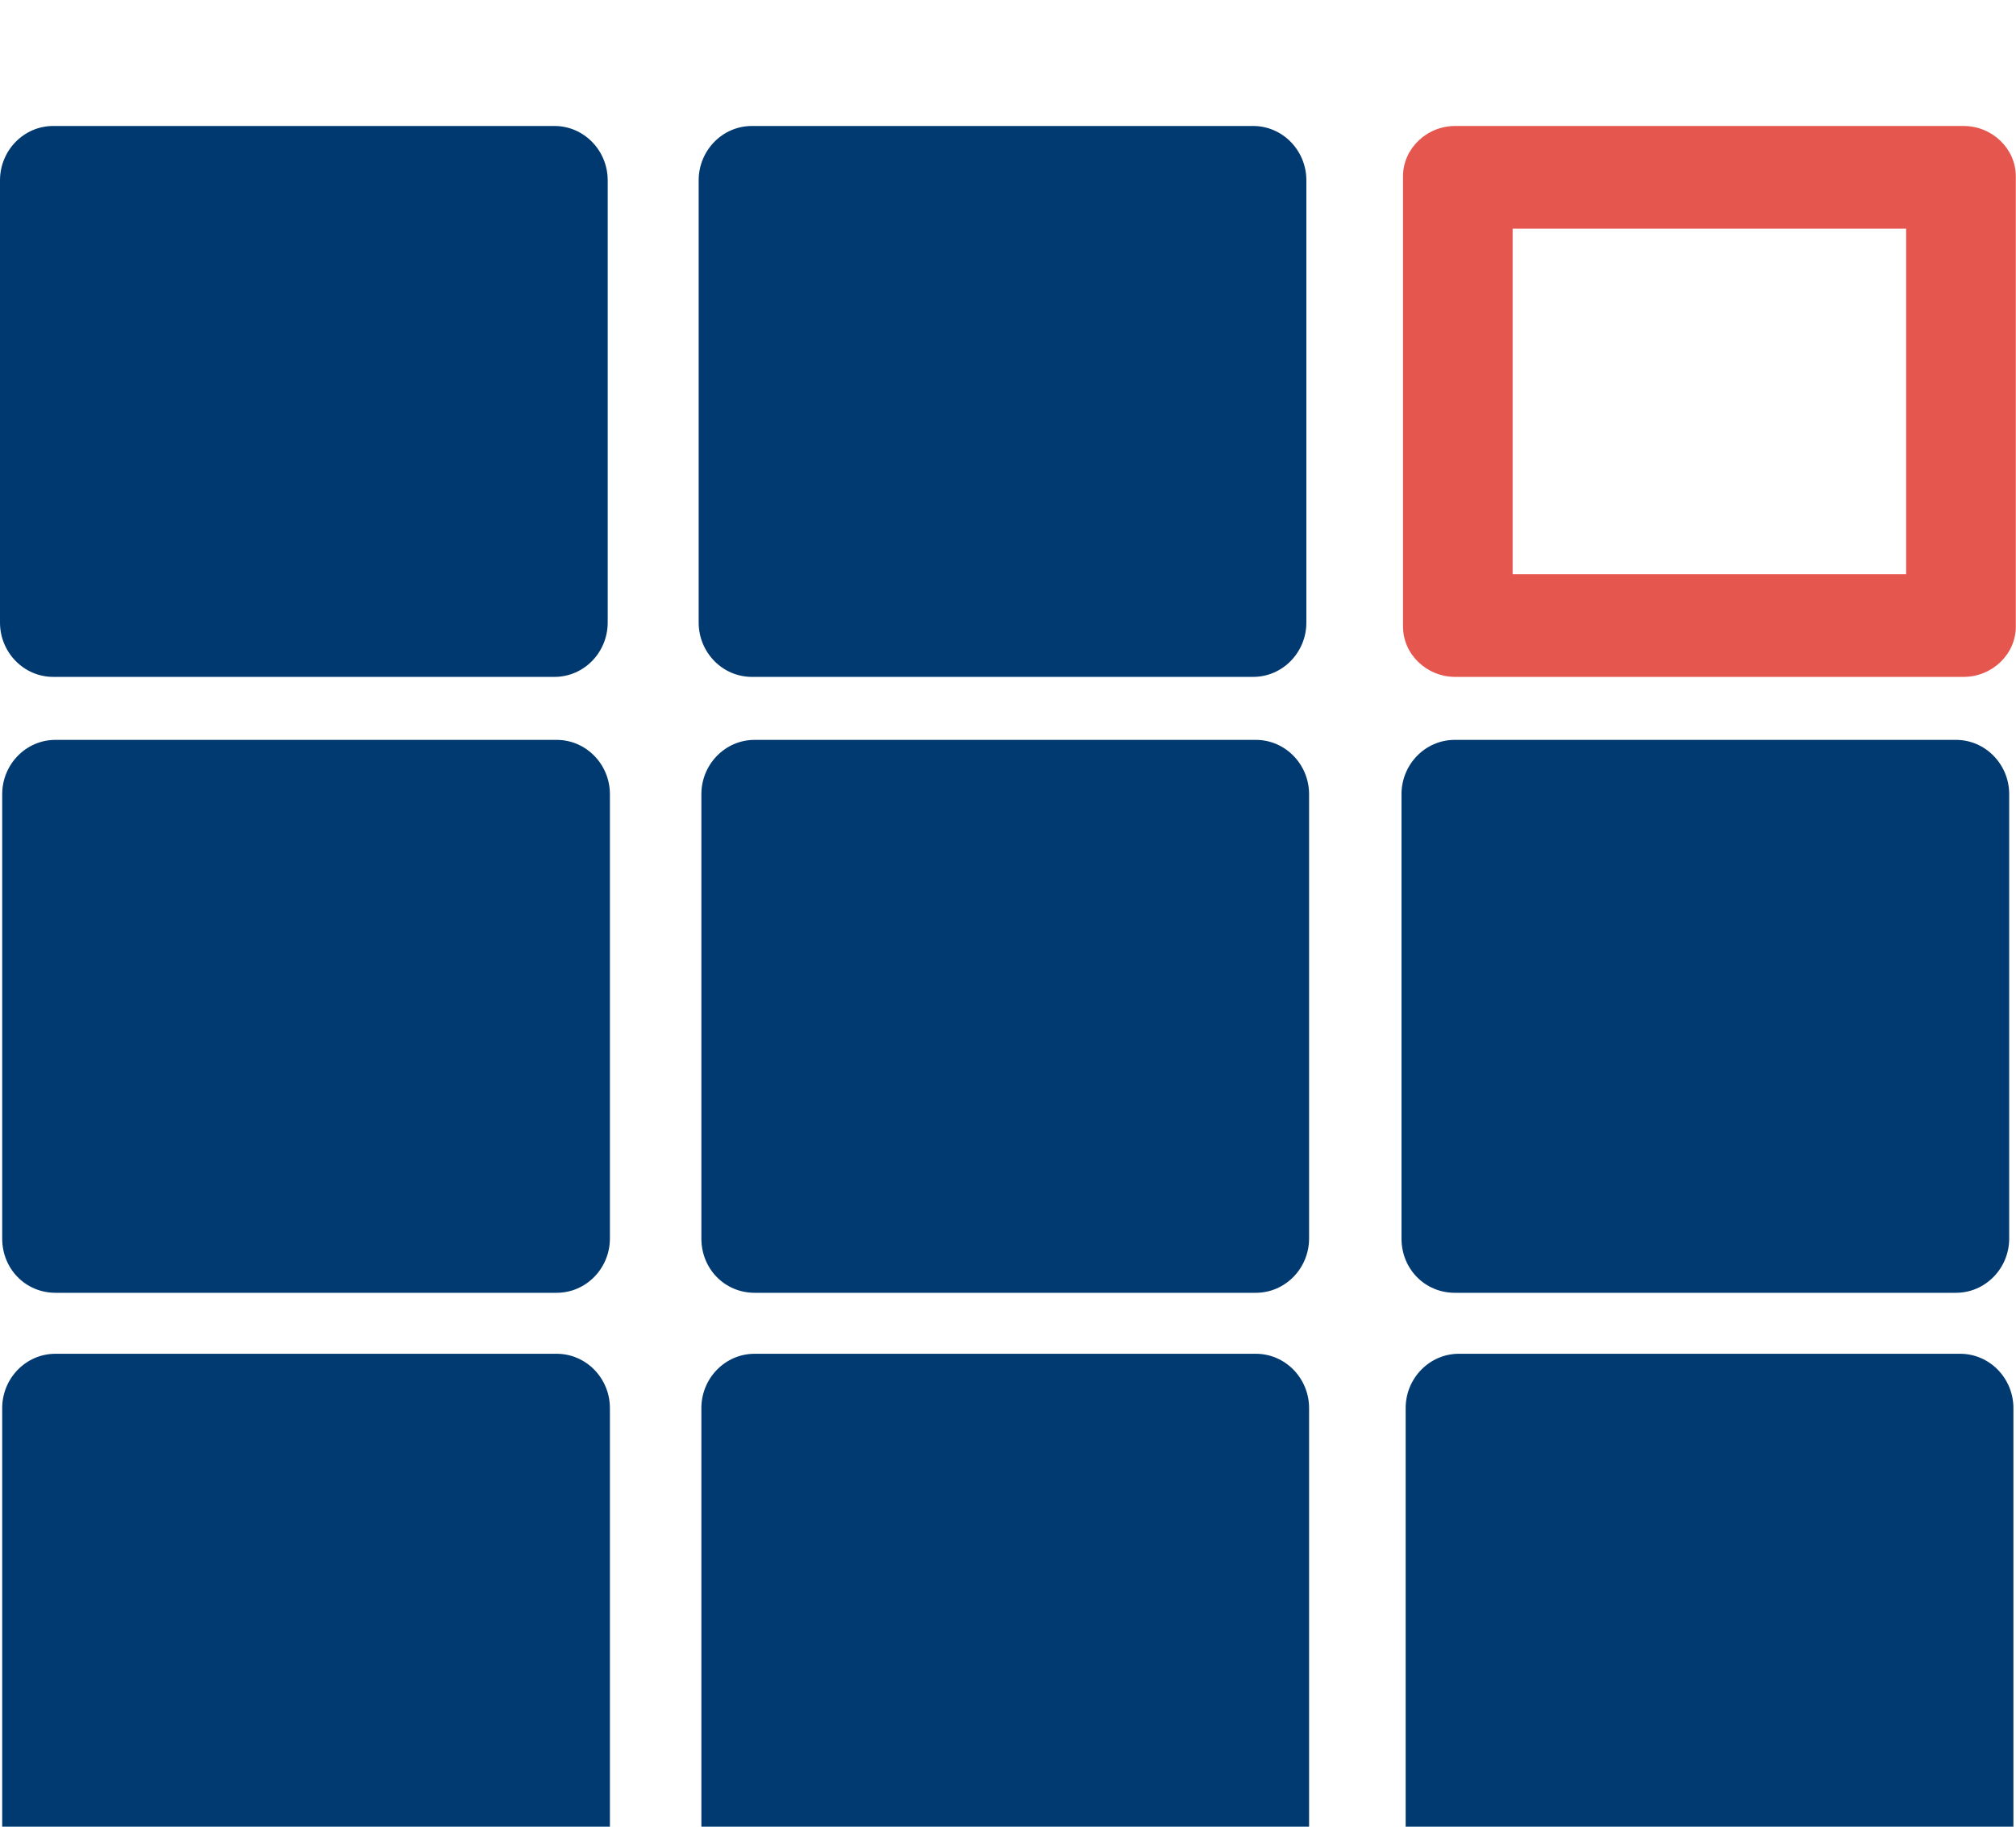
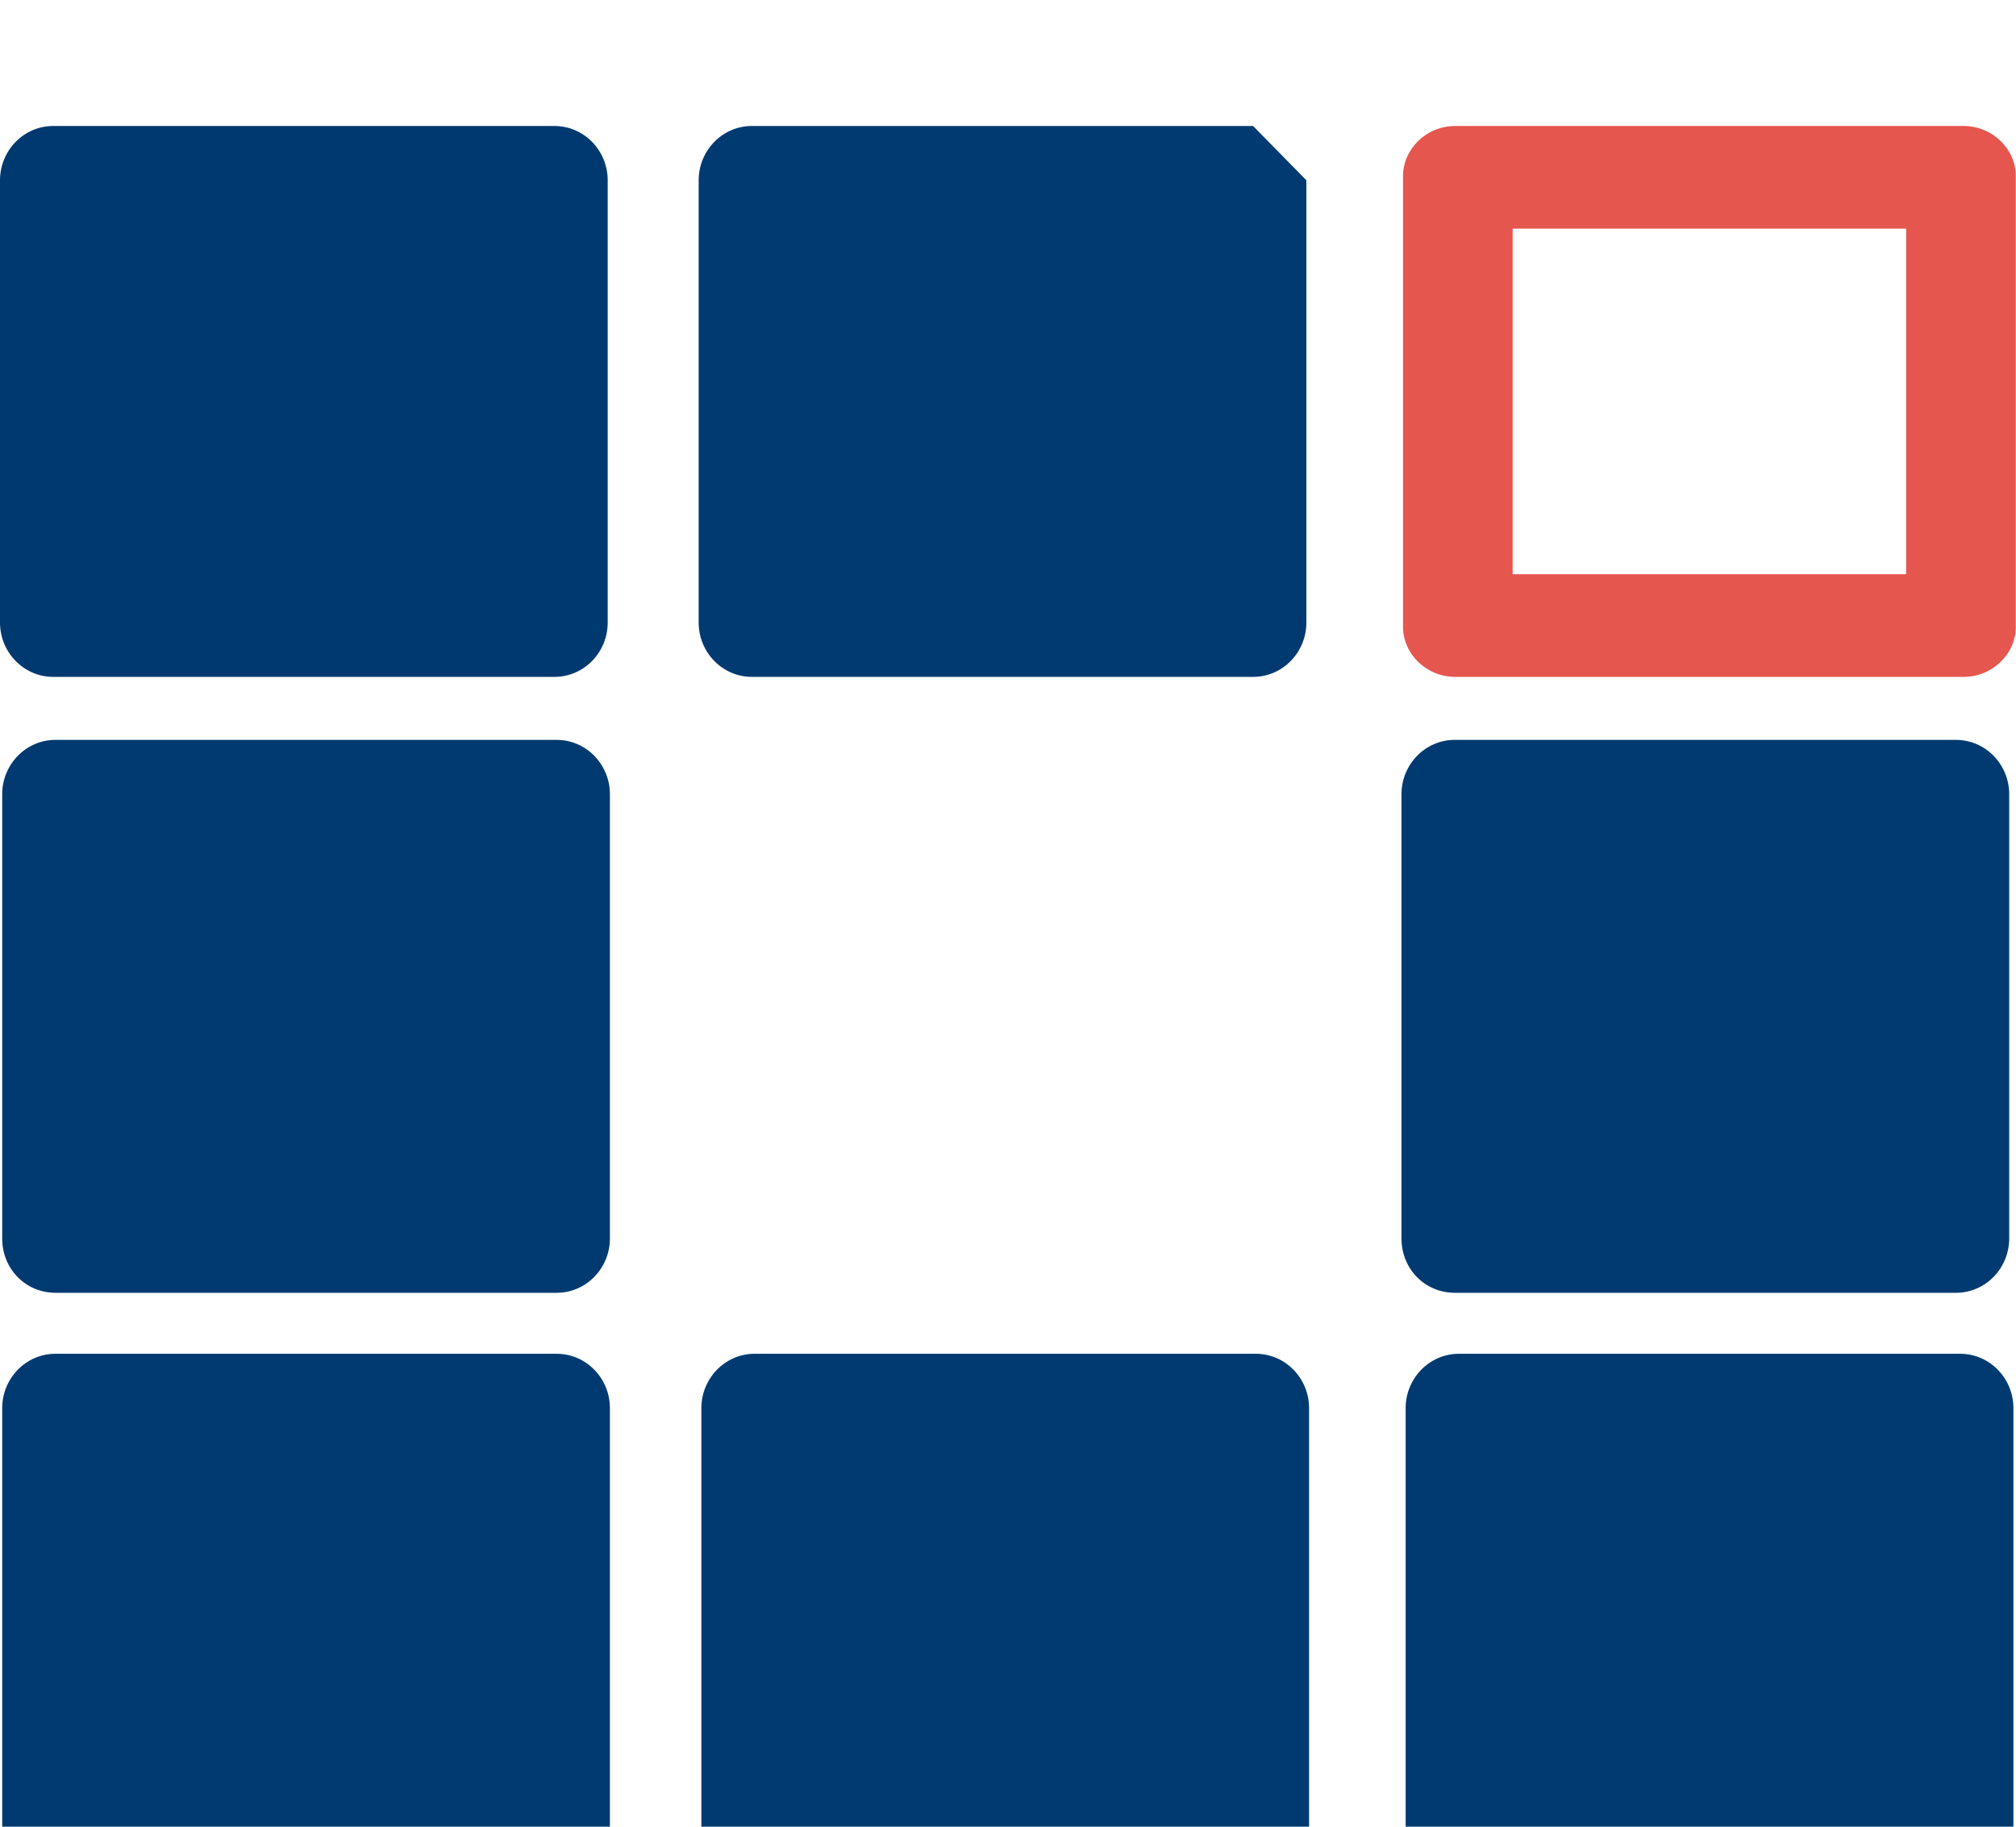
<svg xmlns="http://www.w3.org/2000/svg" width="32" height="29" viewBox="0 0 32 29" fill="none">
  <style>
        path.squireFill {
            fill: #003A70
        }

        path.squireFillDark {
            fill: #003970;
        }

        path.squireStroke {
            fill: #E5564E;
        }

        @media (prefers-color-scheme: dark) {
            path.squireFill, path.squireFillDark, path.squireStroke {
                fill: white;
            }
        }
    </style>
  <path class="squireFillDark" d="M8.8 2H0.846C0.374 2 0 2.392 0 2.862V9.884C0 10.354 0.374 10.746 0.846 10.746H8.8C9.272 10.746 9.646 10.354 9.646 9.884V2.862C9.646 2.392 9.272 2 8.8 2Z" />
-   <path class="squireFill" d="M19.89 2H11.936C11.464 2 11.09 2.392 11.09 2.862V9.884C11.09 10.354 11.464 10.746 11.936 10.746H19.89C20.362 10.746 20.736 10.354 20.736 9.884V2.862C20.736 2.392 20.362 2 19.89 2Z" />
+   <path class="squireFill" d="M19.89 2H11.936C11.464 2 11.09 2.392 11.09 2.862V9.884C11.09 10.354 11.464 10.746 11.936 10.746H19.89C20.362 10.746 20.736 10.354 20.736 9.884V2.862Z" />
  <path class="squireStroke" d="M31.167 2H23.099C22.644 2 22.27 2.361 22.27 2.799V9.947C22.27 10.386 22.644 10.746 23.099 10.746H31.167C31.623 10.746 31.997 10.386 31.997 9.947V2.799C31.997 2.361 31.623 2 31.167 2ZM30.256 9.116H24.01V3.63H30.256V9.116Z" />
  <path class="squireFill" d="M8.835 11.746H0.881C0.409 11.746 0.035 12.138 0.035 12.608V19.662C0.035 20.148 0.409 20.524 0.881 20.524H8.835C9.307 20.524 9.681 20.132 9.681 19.662V12.608C9.681 12.138 9.307 11.746 8.835 11.746Z" />
-   <path class="squireFill" d="M19.933 11.746H11.979C11.507 11.746 11.133 12.138 11.133 12.608V19.662C11.133 20.148 11.507 20.524 11.979 20.524H19.933C20.405 20.524 20.779 20.132 20.779 19.662V12.608C20.779 12.138 20.405 11.746 19.933 11.746Z" />
  <path class="squireFill" d="M31.046 11.746H23.092C22.62 11.746 22.246 12.138 22.246 12.608V19.662C22.246 20.148 22.62 20.524 23.092 20.524H31.046C31.518 20.524 31.892 20.132 31.892 19.662V12.608C31.892 12.138 31.518 11.746 31.046 11.746Z" />
  <path class="squireFill" d="M8.835 21.492H0.881C0.409 21.492 0.035 21.884 0.035 22.354V29.408C0.035 29.894 0.409 30.27 0.881 30.27H8.835C9.307 30.27 9.681 29.878 9.681 29.408V22.354C9.681 21.884 9.307 21.492 8.835 21.492Z" />
  <path class="squireFill" d="M19.933 21.492H11.979C11.507 21.492 11.133 21.884 11.133 22.354V29.408C11.133 29.894 11.507 30.27 11.979 30.27H19.933C20.405 30.27 20.779 29.878 20.779 29.408V22.354C20.779 21.884 20.405 21.492 19.933 21.492Z" />
  <path class="squireFill" d="M31.113 21.492H23.158C22.687 21.492 22.312 21.884 22.312 22.354V29.408C22.312 29.894 22.687 30.27 23.158 30.27H31.113C31.584 30.27 31.959 29.878 31.959 29.408V22.354C31.959 21.884 31.584 21.492 31.113 21.492Z" />
</svg>